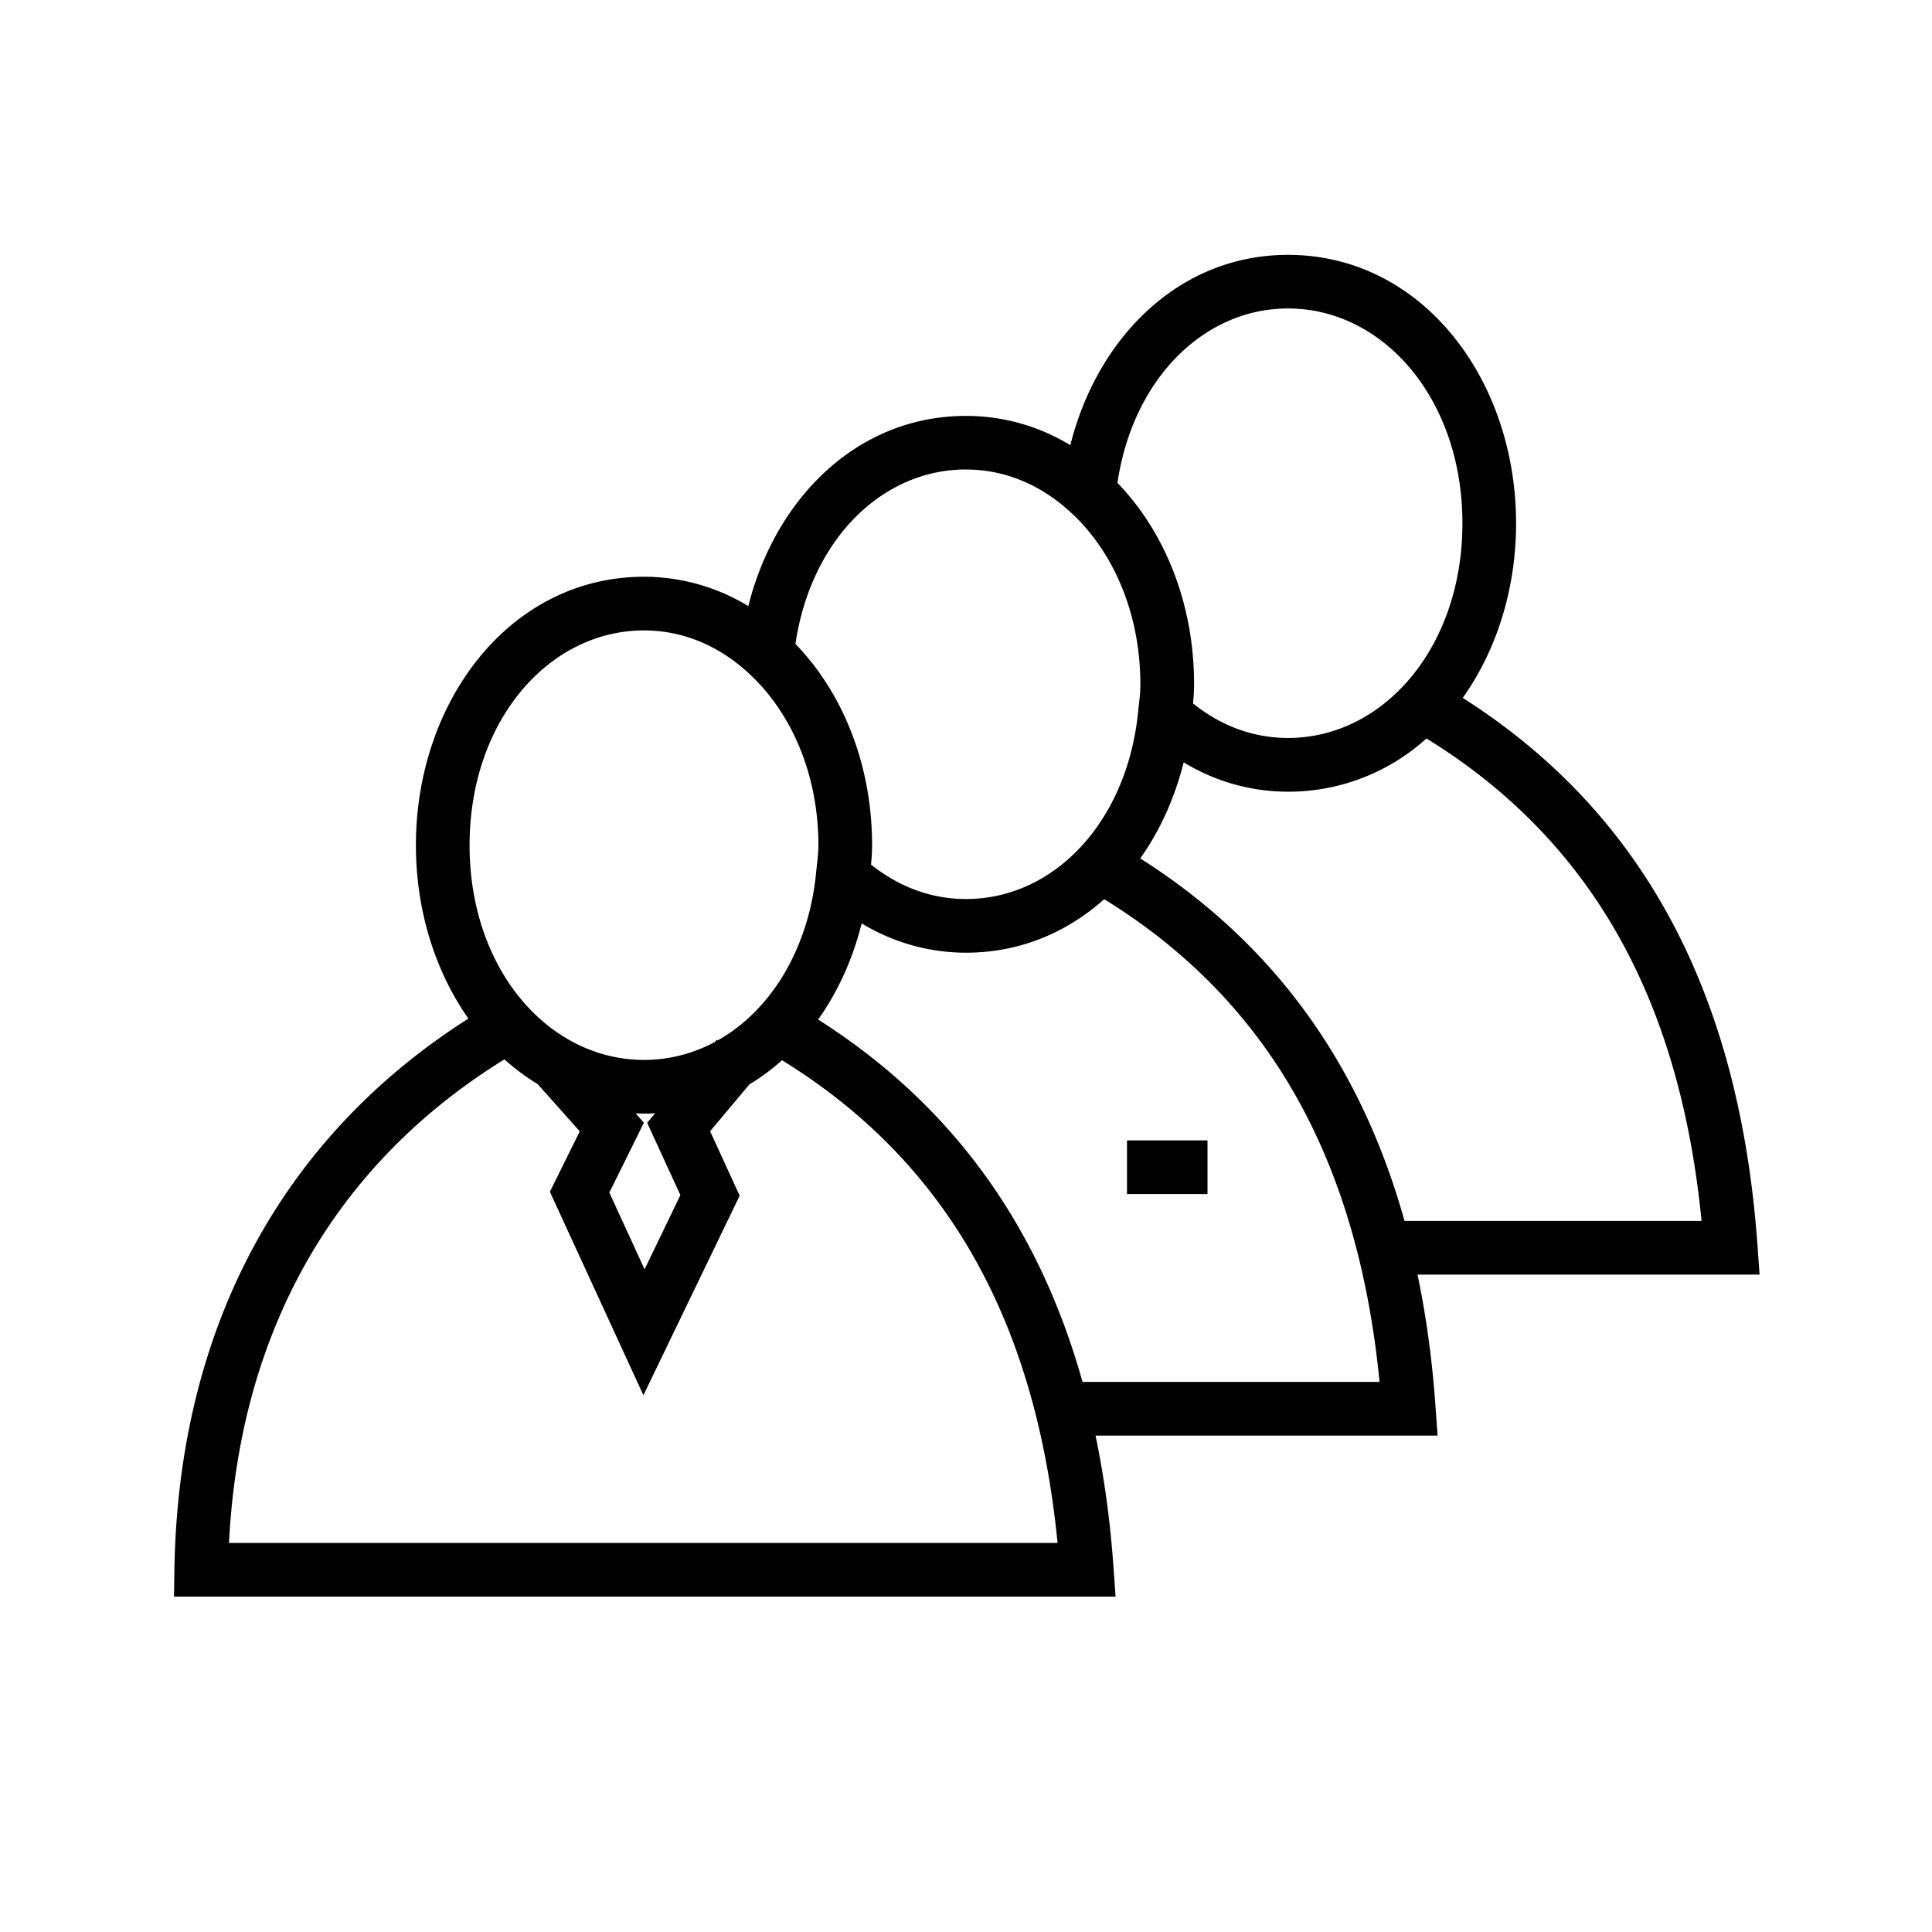
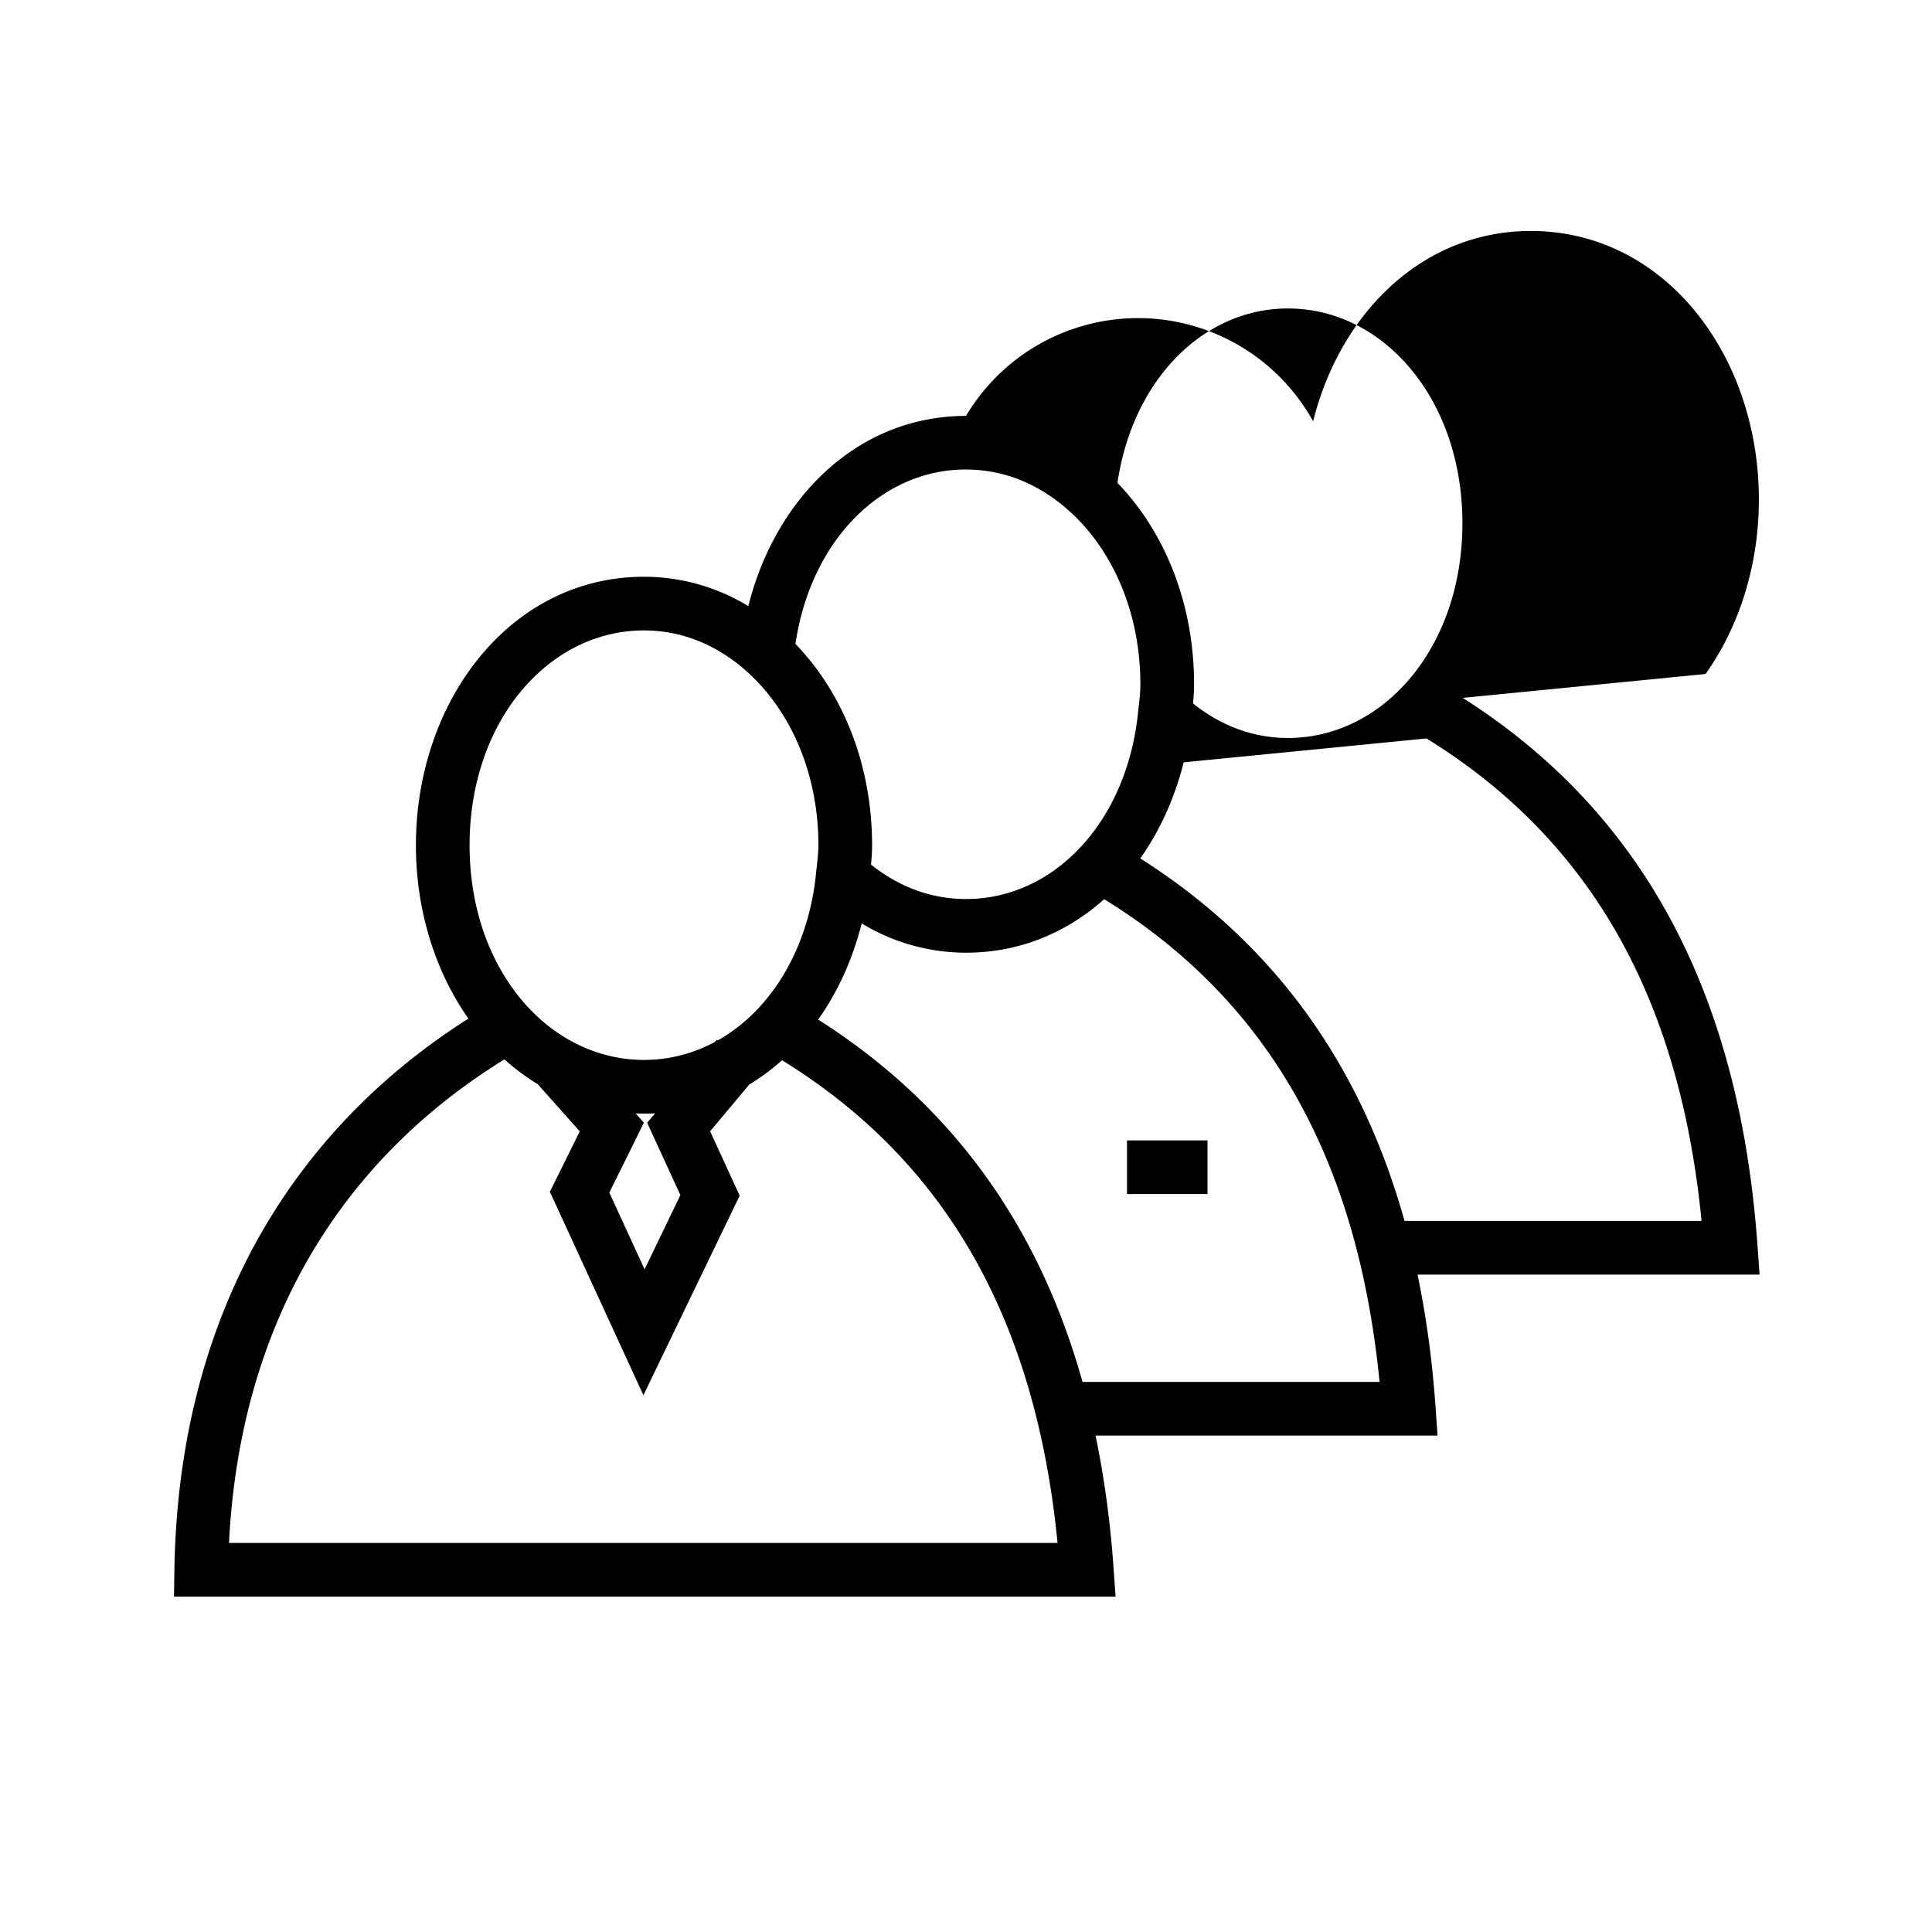
<svg xmlns="http://www.w3.org/2000/svg" width="36" height="36" fill="none" viewBox="0 0 36 36">
-   <path fill="#000" fill-rule="evenodd" d="M18 8.749c.73 0 1.388.287 1.931.779l.025.023q.094.085.182.18c.675.721 1.111 1.787 1.111 3.021q0 .113-.011.227l-.013.122-.009.077-.009.088v.001c-.208 2.056-1.57 3.485-3.207 3.485-.66 0-1.26-.235-1.77-.642.011-.112.02-.236.02-.36 0-1.2-.348-2.3-.948-3.166l-.036-.052a5 5 0 0 0-.444-.534c.285-1.929 1.604-3.25 3.178-3.25m4.23 4.36c.51.408 1.11.643 1.77.643 1.776 0 3.25-1.682 3.25-4 0-2.32-1.474-4.003-3.25-4.003-1.573 0-2.893 1.321-3.178 3.25l.044.046c.865.921 1.384 2.24 1.384 3.707q-.001.16-.016.311zM18 17.752c1.002 0 1.88-.376 2.575-.997 3.223 1.987 4.745 5.071 5.131 8.995h-5.535c-.78-2.788-2.33-5.102-4.926-6.752.37-.521.646-1.132.811-1.792a3.74 3.74 0 0 0 1.944.546m4.056-3.547c-.165.66-.44 1.27-.809 1.79 2.597 1.65 4.145 3.966 4.924 6.755h5.535c-.386-3.924-1.902-7.002-5.126-8.99a3.83 3.83 0 0 1-2.58.992 3.73 3.73 0 0 1-1.944-.547m5.2-1.201c.631-.886.994-2.031.994-3.252 0-2.684-1.75-5.003-4.25-5.003-2.028 0-3.554 1.541-4.056 3.546A3.73 3.73 0 0 0 18 7.75c-2.029 0-3.554 1.54-4.056 3.544A3.74 3.74 0 0 0 12 10.747c-2.498 0-4.25 2.32-4.25 5.003 0 1.21.357 2.347.978 3.23-3.476 2.21-5.404 5.77-5.478 10.261l-.008.509h17.545l-.038-.536q-.089-1.28-.335-2.464h6.373l-.038-.536q-.089-1.28-.335-2.464h6.373l-.038-.536c-.31-4.345-1.886-7.916-5.493-10.21m-13.349-.5c-.538-.478-1.187-.757-1.907-.757-1.774 0-3.25 1.683-3.25 4.003 0 2.319 1.475 4 3.25 4 .47 0 .918-.118 1.322-.335l.035-.041.016.013c.954-.536 1.655-1.628 1.823-3.018l.01-.104.016-.143.01-.09c.01-.1.018-.188.018-.281 0-1.03-.304-1.943-.797-2.635a3.6 3.6 0 0 0-.497-.567zM12 20.75q.104 0 .207-.005l-.148.176.132.288.487 1.06-.667 1.383-.657-1.43.495-1 .149-.303-.154-.172zm-2.601-1.01q.29.26.62.461l.784.88-.451.913-.106.213.1.217 1.2 2.61.443.964.461-.956 1.23-2.55.103-.212-.098-.213-.453-.988.732-.873q.324-.195.608-.45c3.224 1.987 4.748 5.07 5.134 8.994H4.267c.202-3.99 2.004-7.078 5.132-9.01M21 22.25h1.5v-1H21z" clip-rule="evenodd" />
+   <path fill="#000" fill-rule="evenodd" d="M18 8.749c.73 0 1.388.287 1.931.779l.025.023q.094.085.182.18c.675.721 1.111 1.787 1.111 3.021q0 .113-.011.227l-.013.122-.009.077-.009.088v.001c-.208 2.056-1.57 3.485-3.207 3.485-.66 0-1.26-.235-1.77-.642.011-.112.02-.236.02-.36 0-1.2-.348-2.3-.948-3.166l-.036-.052a5 5 0 0 0-.444-.534c.285-1.929 1.604-3.25 3.178-3.25m4.23 4.36c.51.408 1.11.643 1.77.643 1.776 0 3.25-1.682 3.25-4 0-2.32-1.474-4.003-3.25-4.003-1.573 0-2.893 1.321-3.178 3.25l.044.046c.865.921 1.384 2.24 1.384 3.707q-.001.16-.016.311zM18 17.752c1.002 0 1.88-.376 2.575-.997 3.223 1.987 4.745 5.071 5.131 8.995h-5.535c-.78-2.788-2.33-5.102-4.926-6.752.37-.521.646-1.132.811-1.792a3.74 3.74 0 0 0 1.944.546m4.056-3.547c-.165.66-.44 1.27-.809 1.79 2.597 1.65 4.145 3.966 4.924 6.755h5.535c-.386-3.924-1.902-7.002-5.126-8.99m5.2-1.201c.631-.886.994-2.031.994-3.252 0-2.684-1.75-5.003-4.25-5.003-2.028 0-3.554 1.541-4.056 3.546A3.73 3.73 0 0 0 18 7.75c-2.029 0-3.554 1.54-4.056 3.544A3.74 3.74 0 0 0 12 10.747c-2.498 0-4.25 2.32-4.25 5.003 0 1.21.357 2.347.978 3.23-3.476 2.21-5.404 5.77-5.478 10.261l-.008.509h17.545l-.038-.536q-.089-1.28-.335-2.464h6.373l-.038-.536q-.089-1.28-.335-2.464h6.373l-.038-.536c-.31-4.345-1.886-7.916-5.493-10.21m-13.349-.5c-.538-.478-1.187-.757-1.907-.757-1.774 0-3.25 1.683-3.25 4.003 0 2.319 1.475 4 3.25 4 .47 0 .918-.118 1.322-.335l.035-.041.016.013c.954-.536 1.655-1.628 1.823-3.018l.01-.104.016-.143.01-.09c.01-.1.018-.188.018-.281 0-1.03-.304-1.943-.797-2.635a3.6 3.6 0 0 0-.497-.567zM12 20.75q.104 0 .207-.005l-.148.176.132.288.487 1.06-.667 1.383-.657-1.43.495-1 .149-.303-.154-.172zm-2.601-1.01q.29.26.62.461l.784.88-.451.913-.106.213.1.217 1.2 2.61.443.964.461-.956 1.23-2.55.103-.212-.098-.213-.453-.988.732-.873q.324-.195.608-.45c3.224 1.987 4.748 5.07 5.134 8.994H4.267c.202-3.99 2.004-7.078 5.132-9.01M21 22.25h1.5v-1H21z" clip-rule="evenodd" />
</svg>